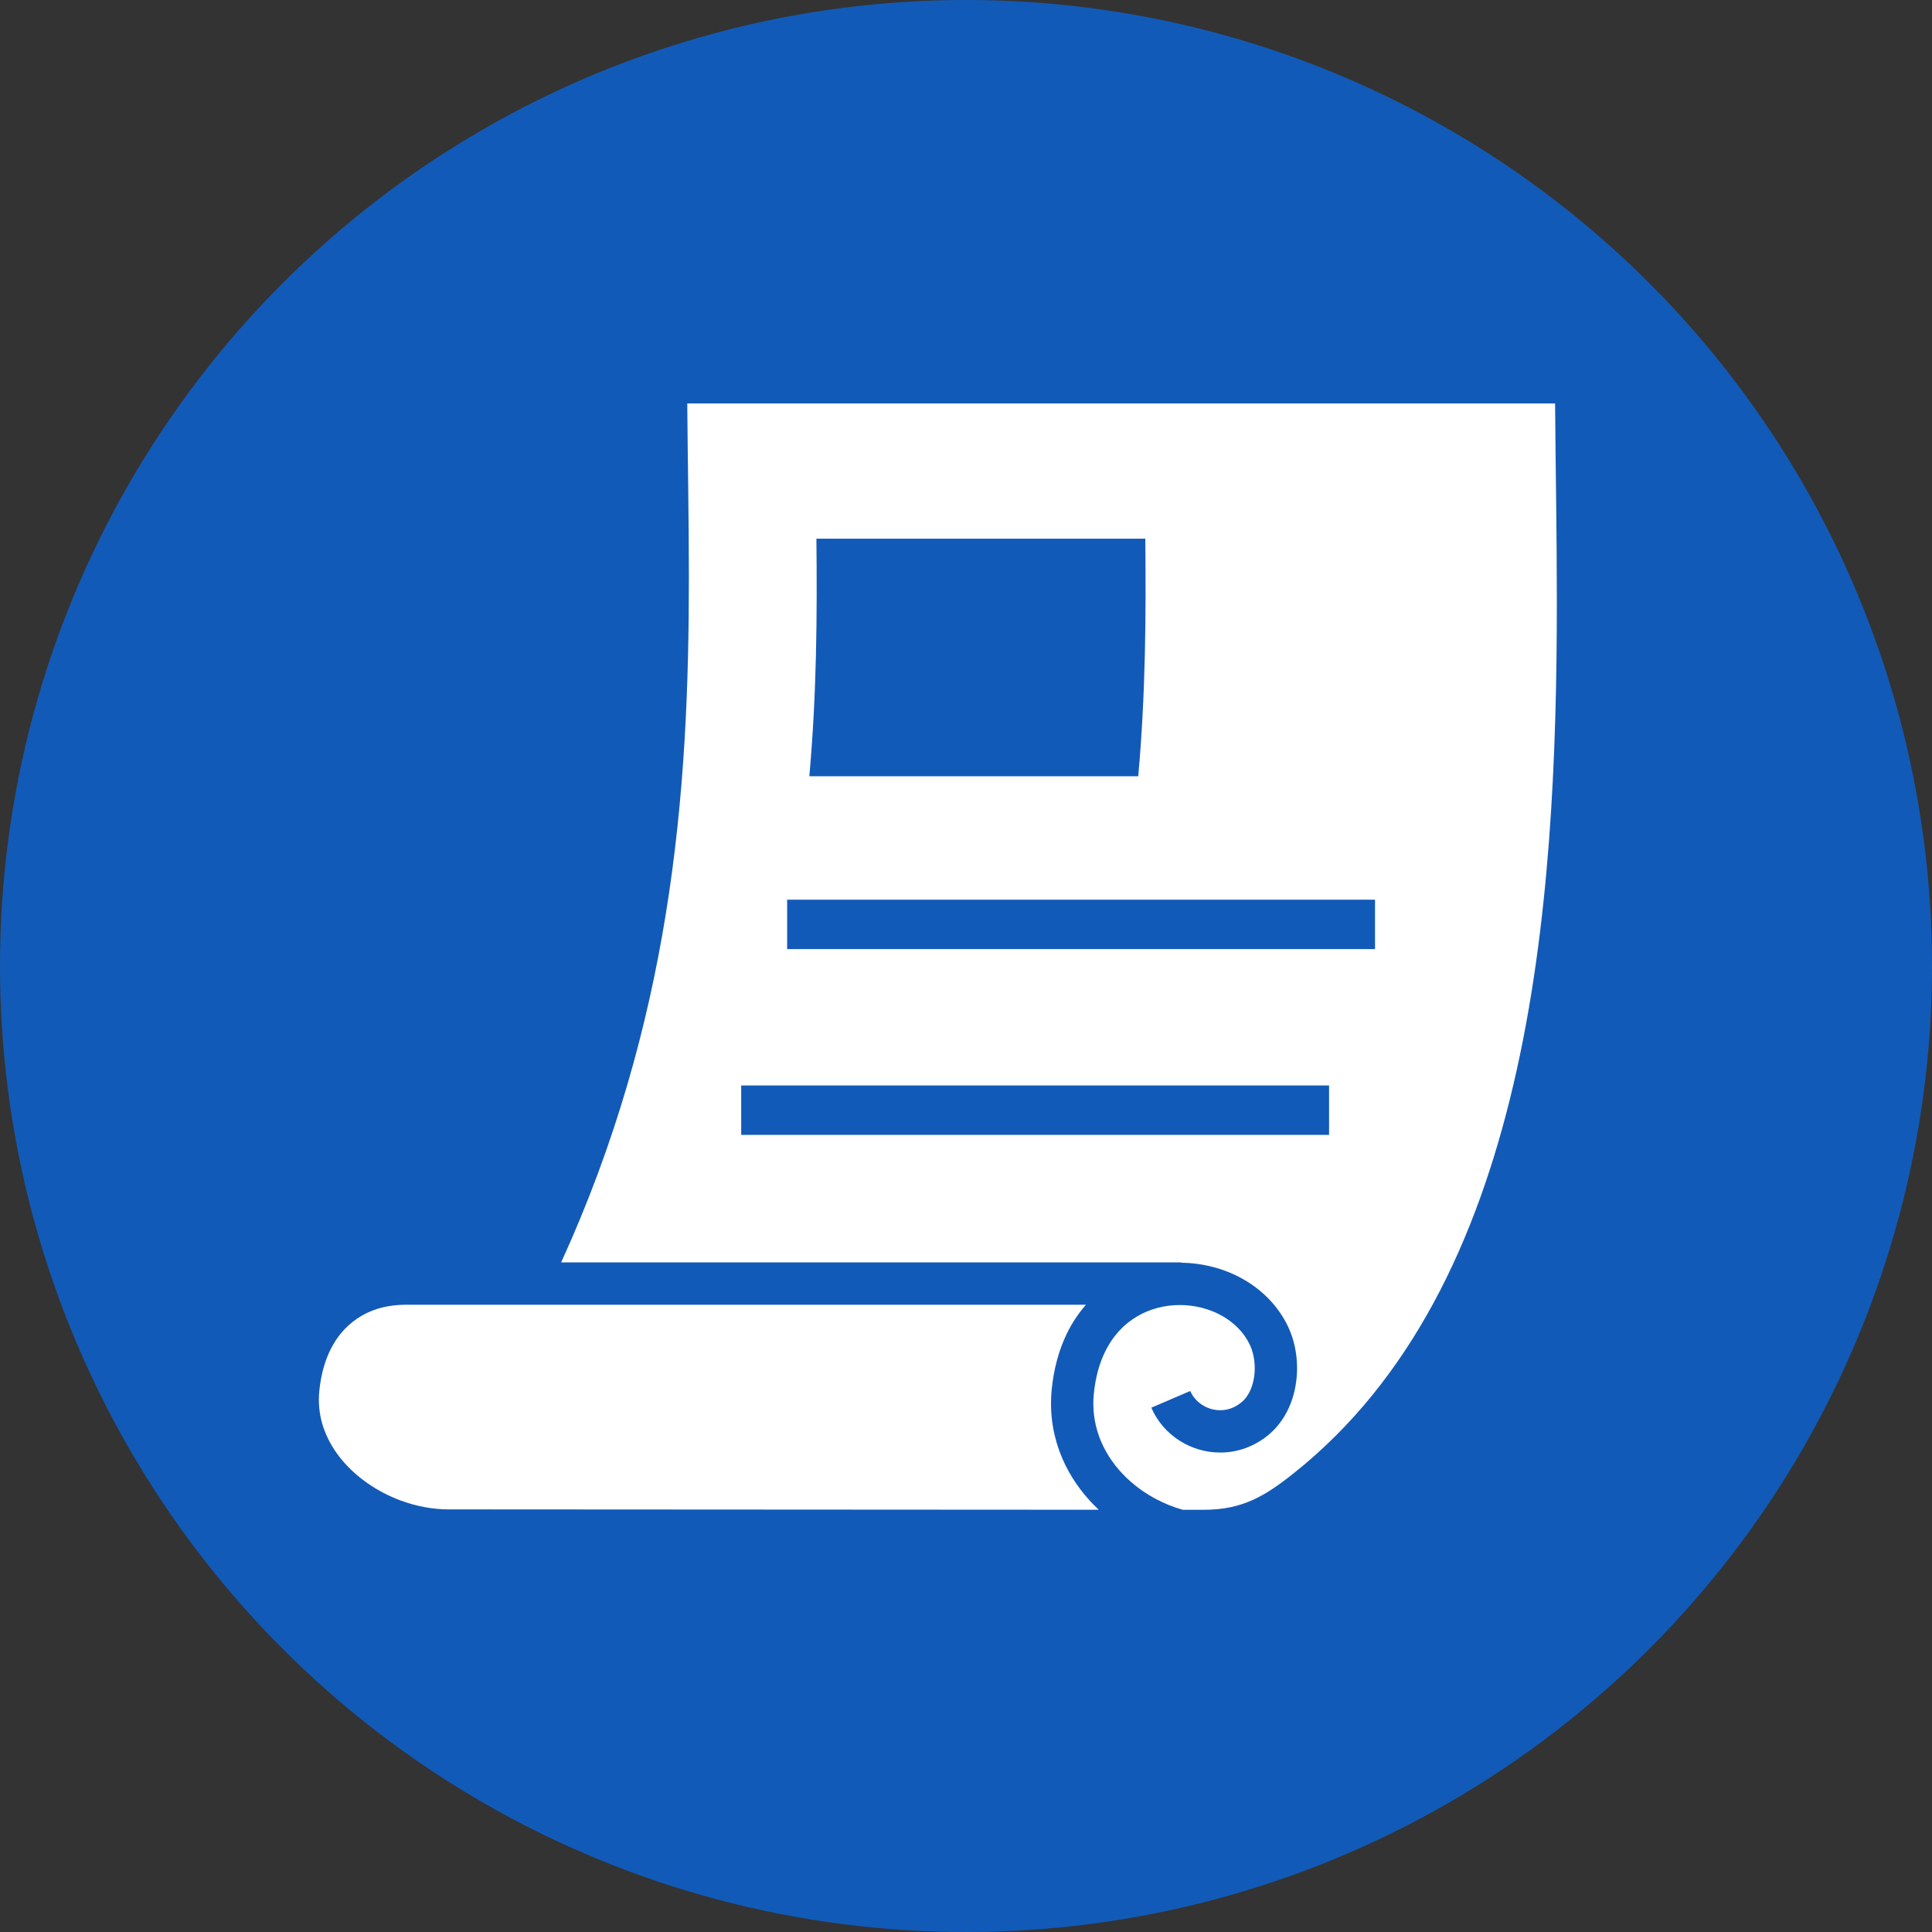
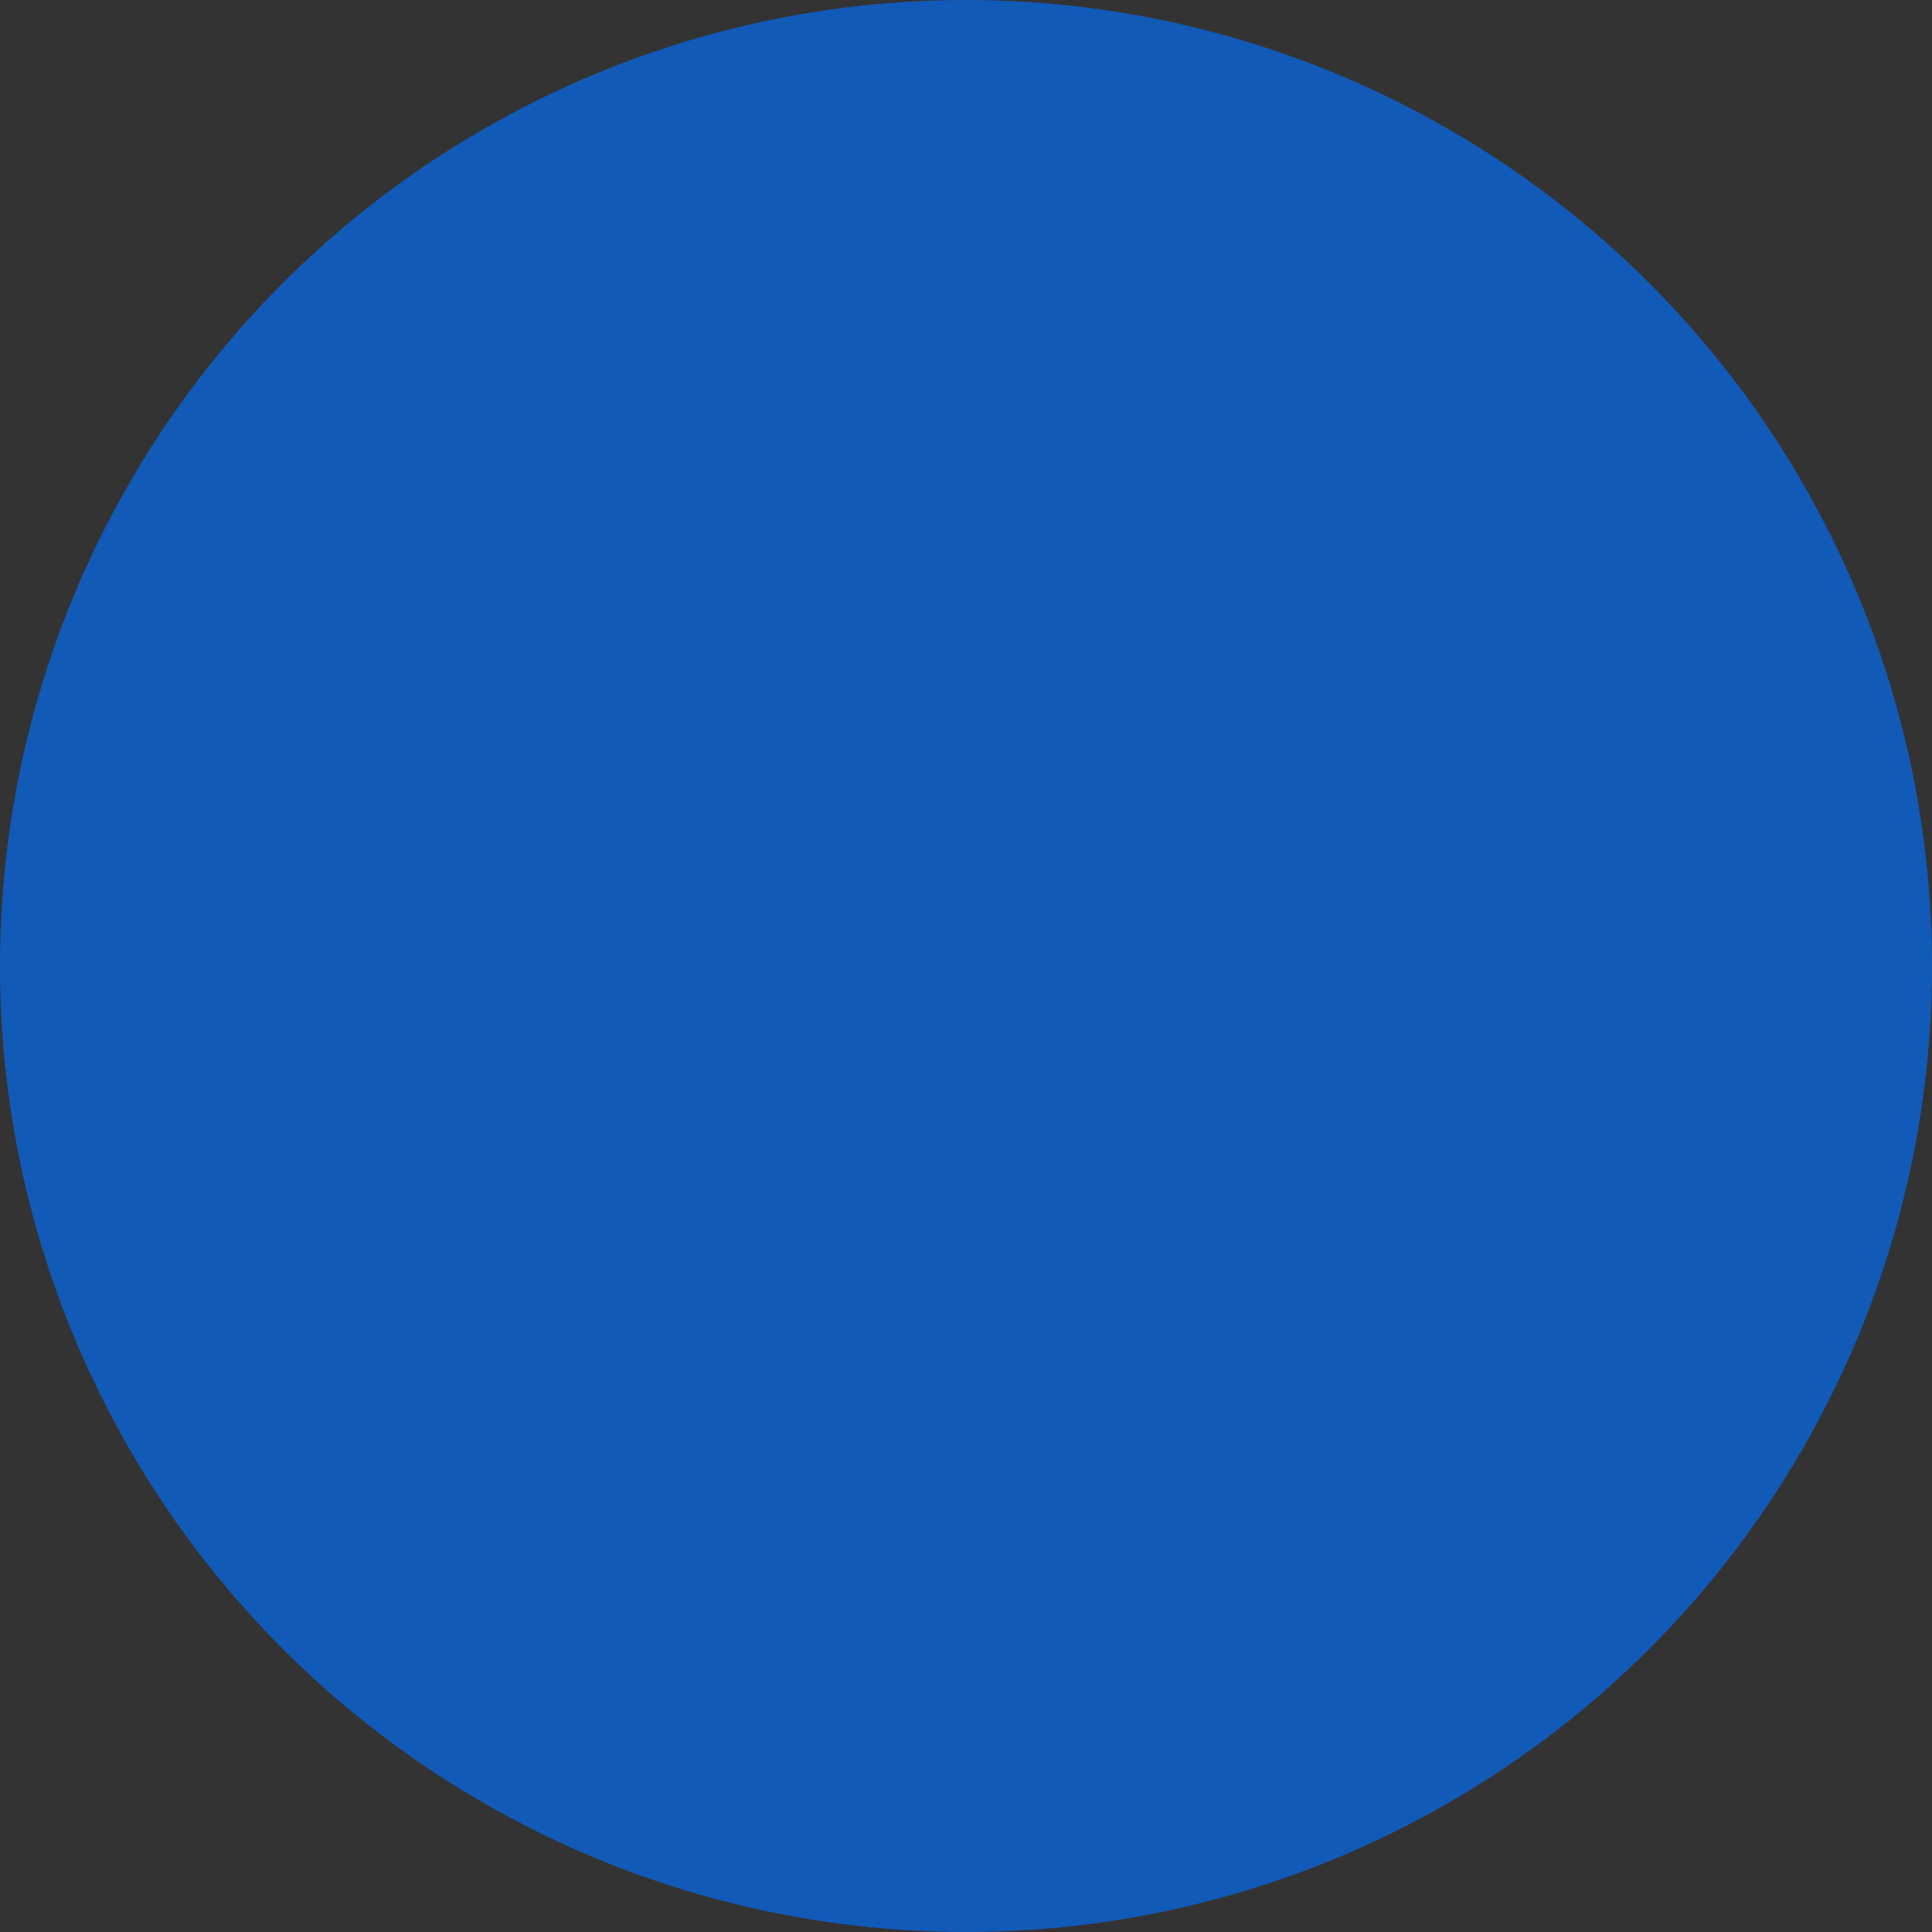
<svg xmlns="http://www.w3.org/2000/svg" width="103" height="103" viewBox="0 0 103 103" fill="none">
  <rect x="0" y="0" width="103" height="103" fill="#333333" stroke="none" />
  <circle cx="51.5" cy="51.5" r="51.5" fill="#125ab8" />
-   <path d="M56.032 74.829C56.032 74.581 56.044 74.331 56.069 74.077C56.181 72.96 56.457 71.967 56.87 71.111C57.15 70.528 57.501 70.011 57.894 69.56H21.609C20.798 69.56 19.995 69.737 19.311 70.128C18.625 70.523 18.043 71.098 17.613 71.963C17.328 72.542 17.113 73.258 17.023 74.153C17.007 74.313 17 74.47 17 74.625C17 75.215 17.109 75.769 17.315 76.301C17.521 76.832 17.823 77.341 18.212 77.812C18.985 78.752 20.108 79.531 21.347 79.991C22.172 80.299 23.043 80.465 23.884 80.469H23.882L58.578 80.489C57.857 79.813 57.249 79.019 56.806 78.125C56.315 77.131 56.032 76.011 56.032 74.829Z" fill="#fff" />
-   <path d="M82.906 21.509H36.64C36.661 24.45 36.726 27.537 36.726 30.767C36.726 36.385 36.522 42.413 35.492 48.752C34.527 54.694 32.834 60.911 29.916 67.303H62.977V67.32C64.127 67.335 65.257 67.625 66.248 68.179C67.258 68.746 68.129 69.6 68.662 70.707C68.993 71.401 69.15 72.169 69.15 72.941C69.15 73.577 69.043 74.219 68.808 74.824C68.572 75.43 68.203 76.005 67.671 76.46C66.894 77.125 65.952 77.443 65.053 77.439C64.268 77.439 63.513 77.21 62.873 76.798C62.231 76.386 61.698 75.788 61.381 75.047L63.456 74.157C63.586 74.46 63.807 74.716 64.092 74.898C64.375 75.081 64.714 75.183 65.053 75.183C65.443 75.18 65.829 75.06 66.207 74.742C66.409 74.57 66.582 74.323 66.704 74.007C66.827 73.693 66.894 73.319 66.894 72.941C66.894 72.482 66.792 72.026 66.628 71.684C66.315 71.036 65.8 70.516 65.143 70.146C64.488 69.779 63.696 69.573 62.898 69.575C62.106 69.574 61.313 69.772 60.624 70.178C59.933 70.588 59.336 71.196 58.902 72.091C58.614 72.688 58.403 73.417 58.315 74.303C58.296 74.481 58.289 74.657 58.289 74.829C58.289 75.652 58.481 76.419 58.829 77.125C59.177 77.83 59.682 78.472 60.307 79.014C61.08 79.687 62.03 80.2 63.053 80.49L64.184 80.491C65.283 80.487 66.061 80.291 66.791 79.965C67.517 79.639 68.207 79.154 68.991 78.527C72.1 76.048 74.527 72.968 76.432 69.451C78.337 65.934 79.71 61.98 80.687 57.807C82.644 49.462 83.002 40.257 82.999 32.014C82.999 28.26 82.928 24.708 82.906 21.509ZM43.525 28.718H61.059C61.1 32.724 61.08 36.959 60.683 41.383H43.148C43.545 36.959 43.566 32.723 43.525 28.718ZM70.856 60.503H39.515V57.869H70.856V60.503ZM73.306 50.598H41.965V47.965H73.306V50.598Z" fill="#fff" />
</svg>